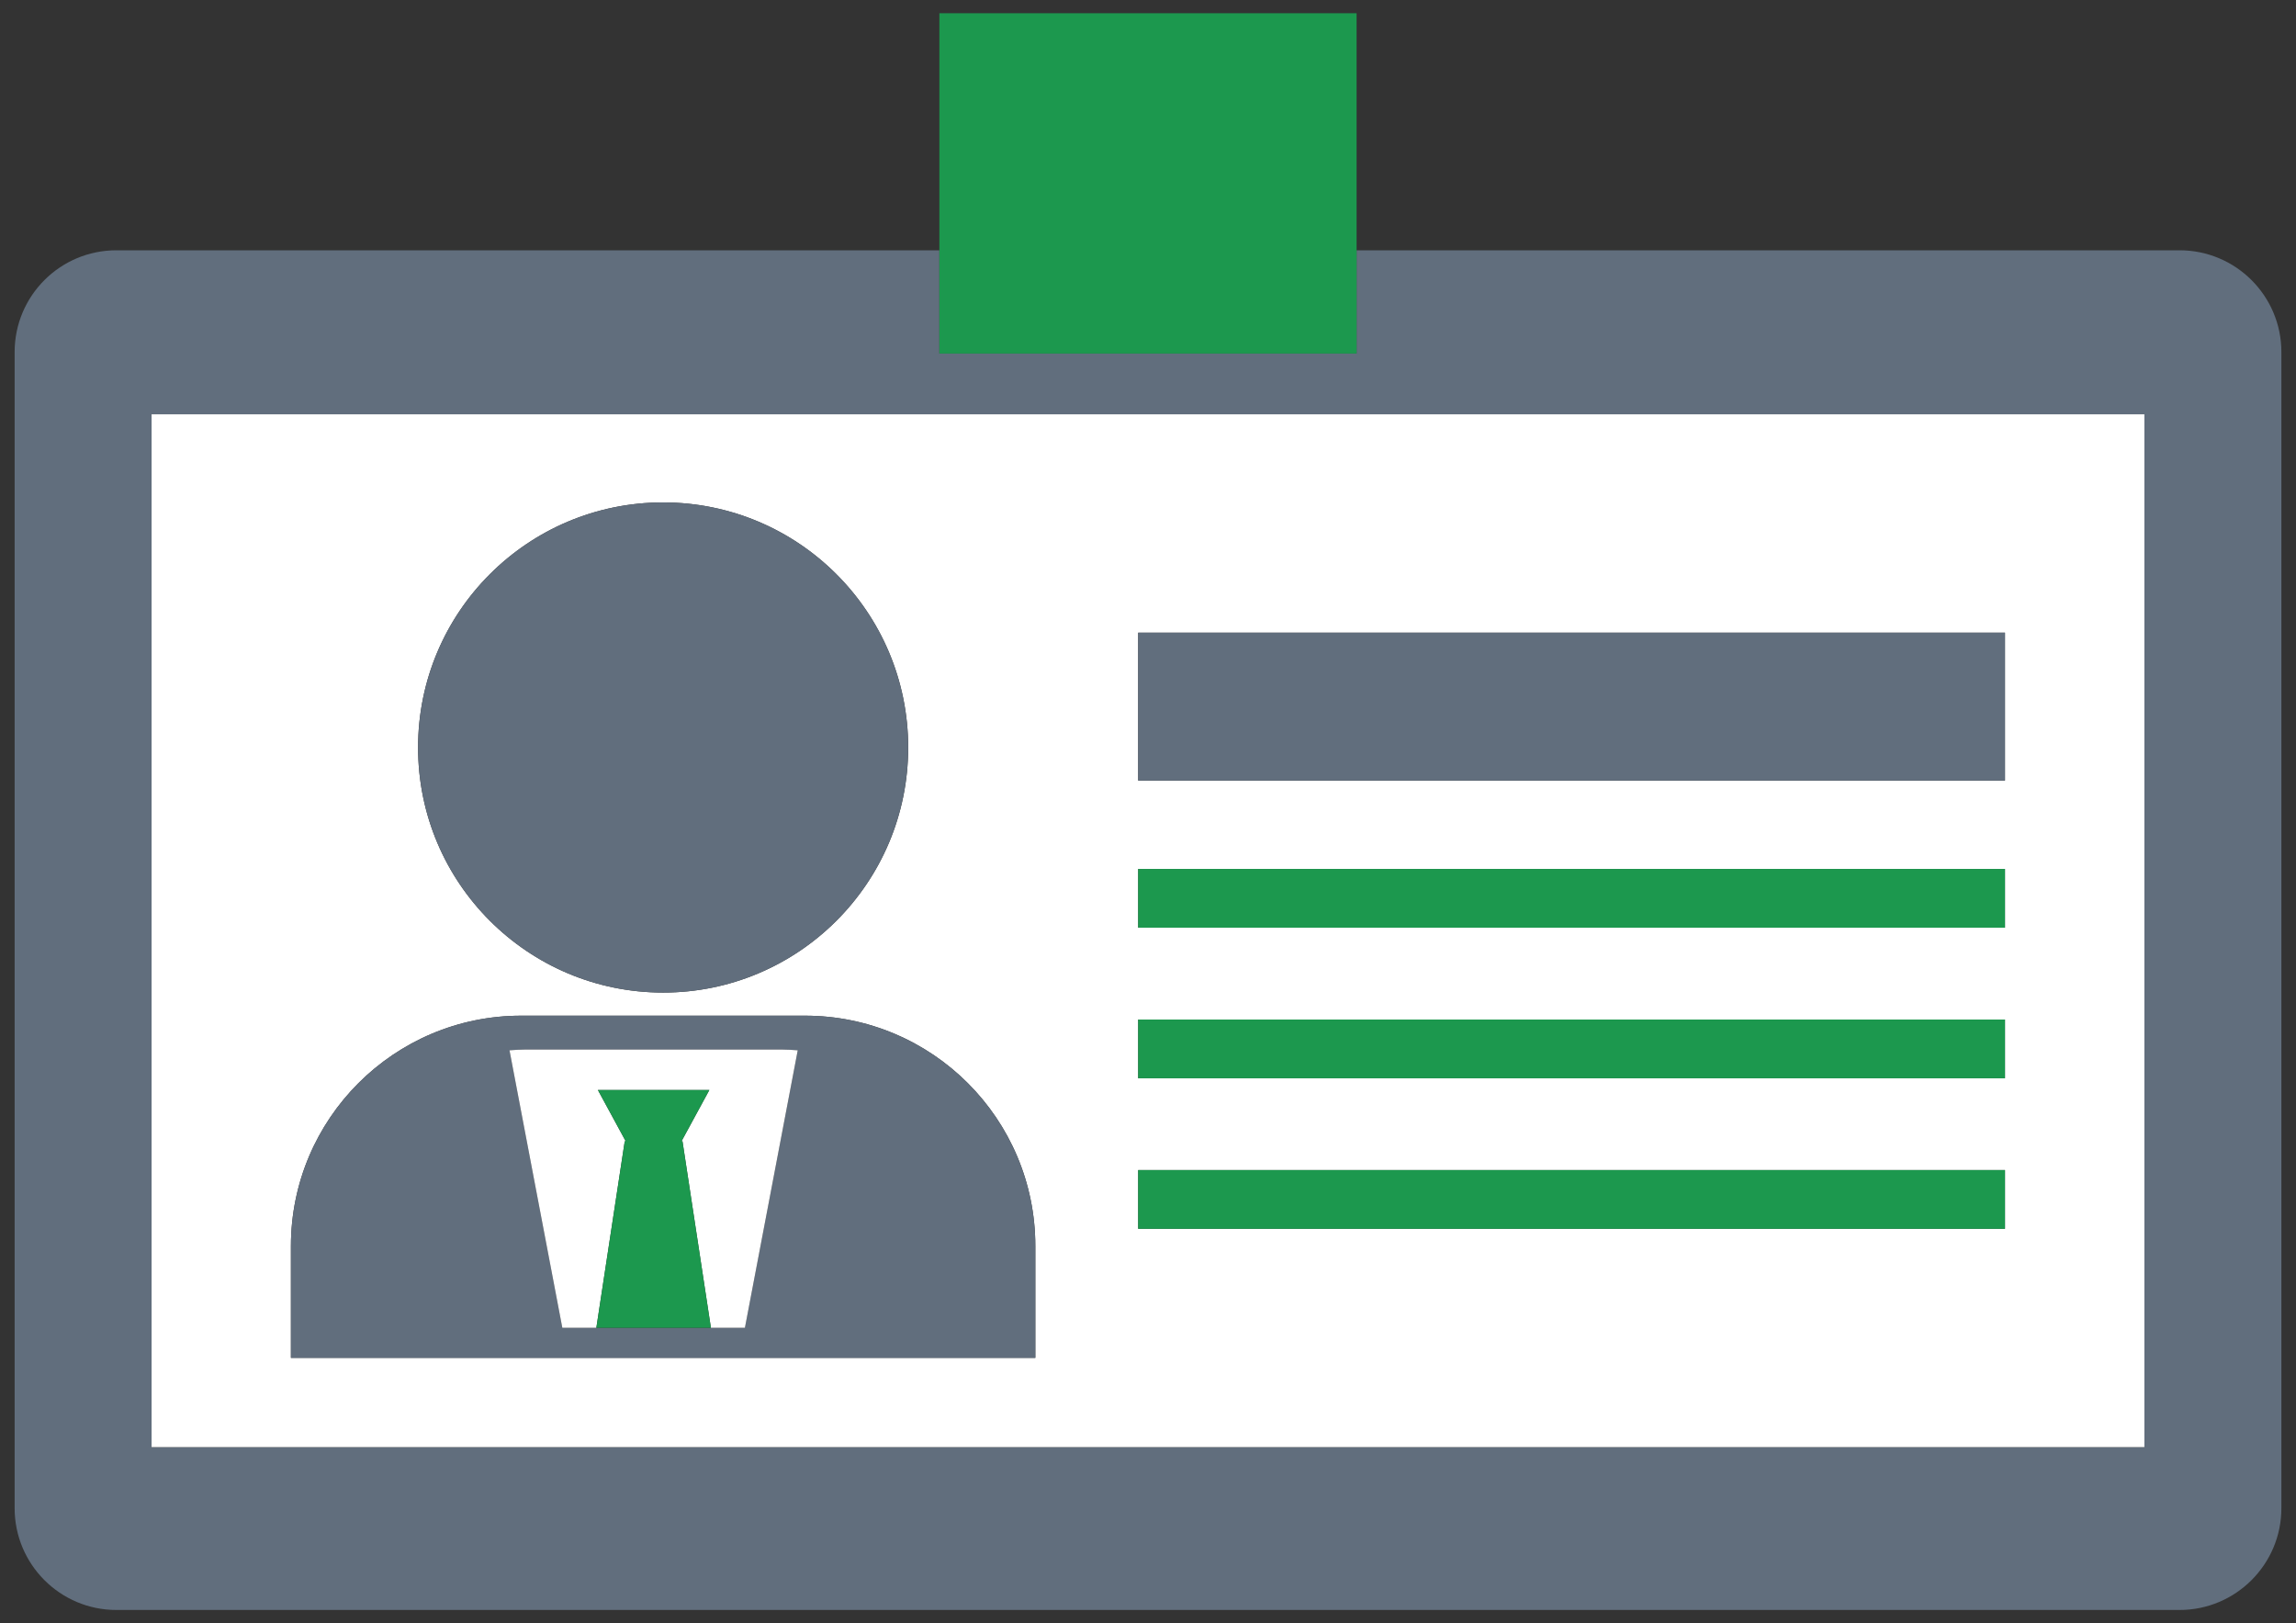
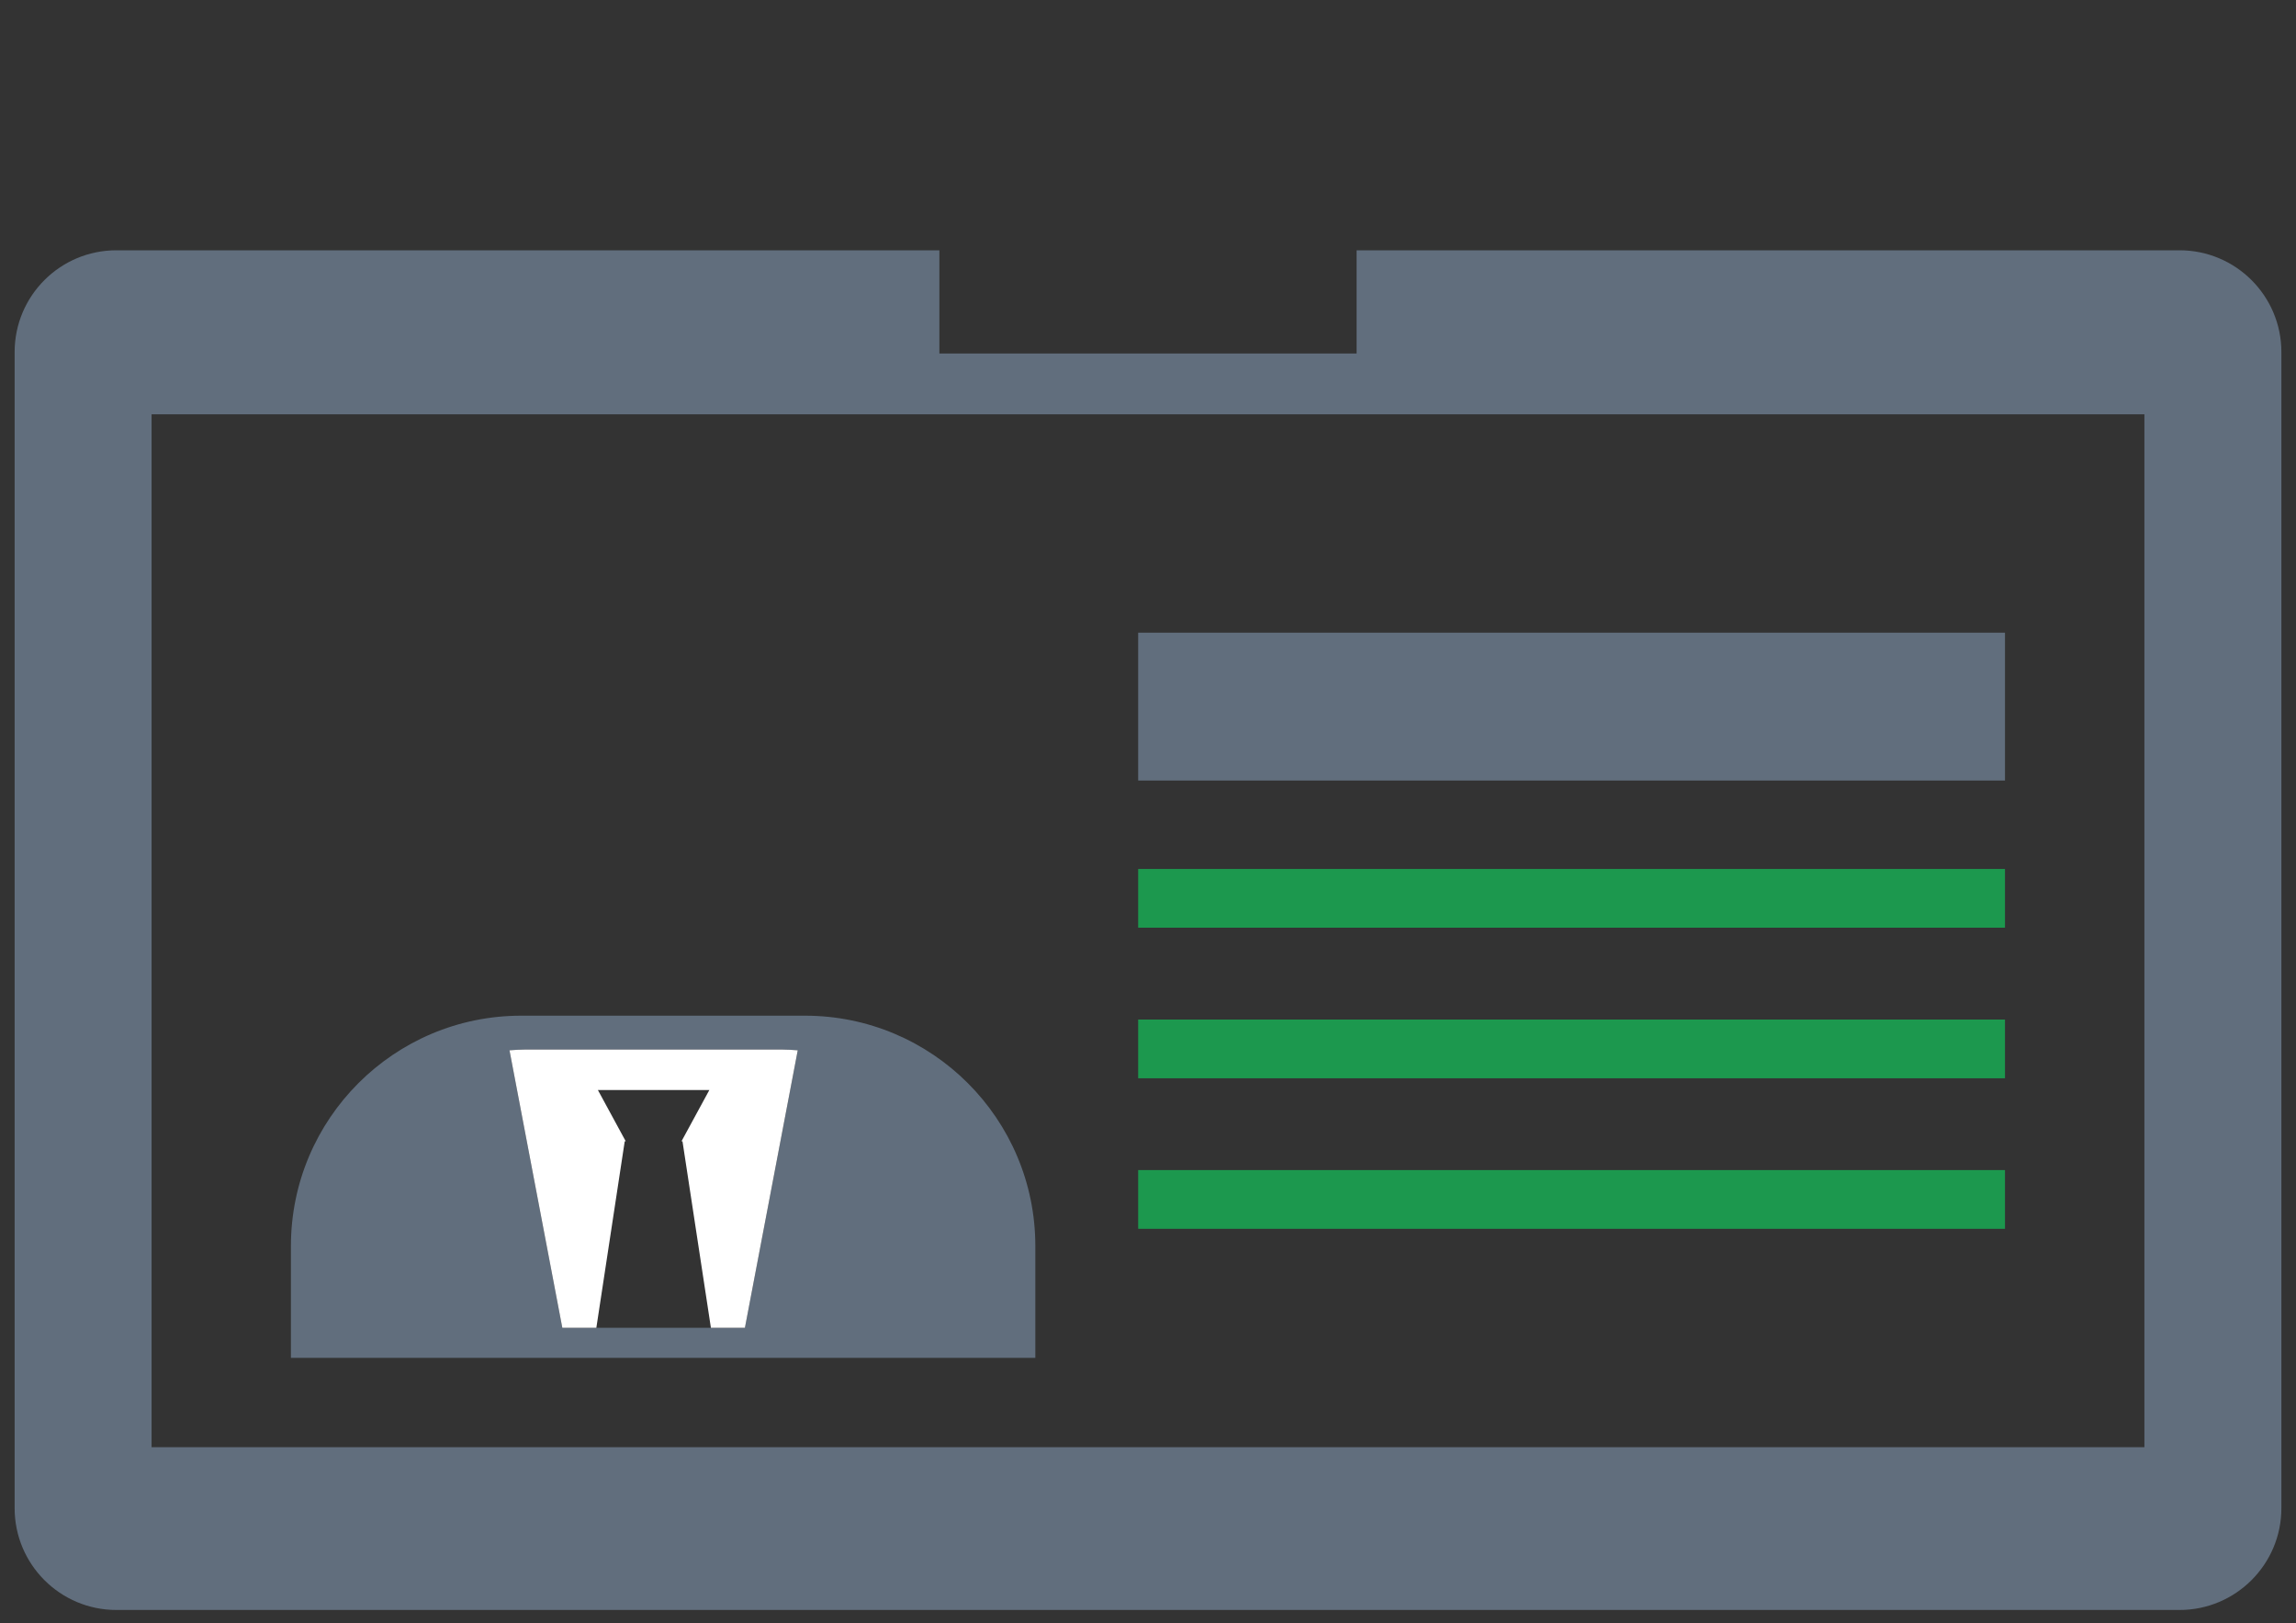
<svg xmlns="http://www.w3.org/2000/svg" width="116" height="82" viewBox="0 0 116 82" fill="none">
  <rect x="0" y="0" width="116" height="82" fill="#333333" stroke="none" />
  <path d="M5.883 12.644C3.038 12.644 0.739 14.946 0.739 17.789V76.186C0.739 79.025 3.038 81.331 5.883 81.331H110.115C112.956 81.331 115.262 79.025 115.262 76.186V17.789C115.262 14.946 112.956 12.644 110.115 12.644H68.539V17.859H47.46V12.644H5.883V12.644ZM108.341 20.929V73.107H7.658V20.929H108.341Z" fill="#616E7D" />
-   <path d="M7.658 73.106H108.341V20.929H7.658V73.106ZM57.504 31.961H101.297V39.43H57.504V31.961ZM57.504 43.897H101.297V46.864H57.504V43.897ZM57.504 51.504H101.297V54.471H57.504V51.504ZM57.504 59.108H101.297V62.075H57.504V59.108ZM33.504 25.38C40.339 25.38 45.885 30.922 45.885 37.761C45.885 44.597 40.339 50.142 33.504 50.142C26.667 50.142 21.122 44.597 21.122 37.761C21.122 30.922 26.667 25.38 33.504 25.38ZM14.698 62.948C14.698 56.521 19.911 51.309 26.336 51.309H40.668C47.096 51.309 52.308 56.521 52.308 62.948V68.595H14.698V62.948Z" fill="white" />
-   <path d="M21.122 37.761C21.122 44.597 26.667 50.142 33.504 50.142C40.339 50.142 45.884 44.597 45.884 37.761C45.884 30.922 40.339 25.38 33.504 25.38C26.667 25.38 21.122 30.922 21.122 37.761Z" fill="#616E7D" />
  <path d="M40.667 51.309H26.336C19.91 51.309 14.698 56.521 14.698 62.948V68.595H52.308V62.948C52.308 56.521 47.096 51.309 40.667 51.309ZM37.635 67.076H35.917H30.129H28.41L25.741 53.058C26.004 53.039 26.264 53.02 26.531 53.02H39.513C39.781 53.02 40.042 53.039 40.305 53.058L37.635 67.076Z" fill="#616E7D" />
  <path d="M31.563 57.653L30.129 67.076L31.563 57.653Z" fill="#616E7D" />
  <path d="M34.481 57.653L35.917 67.076H37.635L40.304 53.058C40.041 53.039 39.781 53.02 39.513 53.02H26.53C26.264 53.02 26.004 53.039 25.741 53.058L28.41 67.076H30.129L31.563 57.653H31.613L30.206 55.063H35.838H35.839L34.431 57.653H34.481Z" fill="white" />
-   <path d="M30.129 67.076H35.917L34.481 57.653H34.431L35.839 55.063H35.838H30.207L31.614 57.653H31.563L30.129 67.076Z" fill="#1C984E" />
  <path d="M101.297 31.961H57.504V39.43H101.297V31.961Z" fill="#616E7D" />
  <path d="M101.297 43.897H57.504V46.864H101.297V43.897Z" fill="#1C984E" />
  <path d="M101.297 51.504H57.504V54.471H101.297V51.504Z" fill="#1C984E" />
  <path d="M101.297 59.108H57.504V62.075H101.297V59.108Z" fill="#1C984E" />
-   <path d="M47.46 12.644V17.86H68.539V12.644V0.669H47.46V12.644Z" fill="#1C984E" />
</svg>